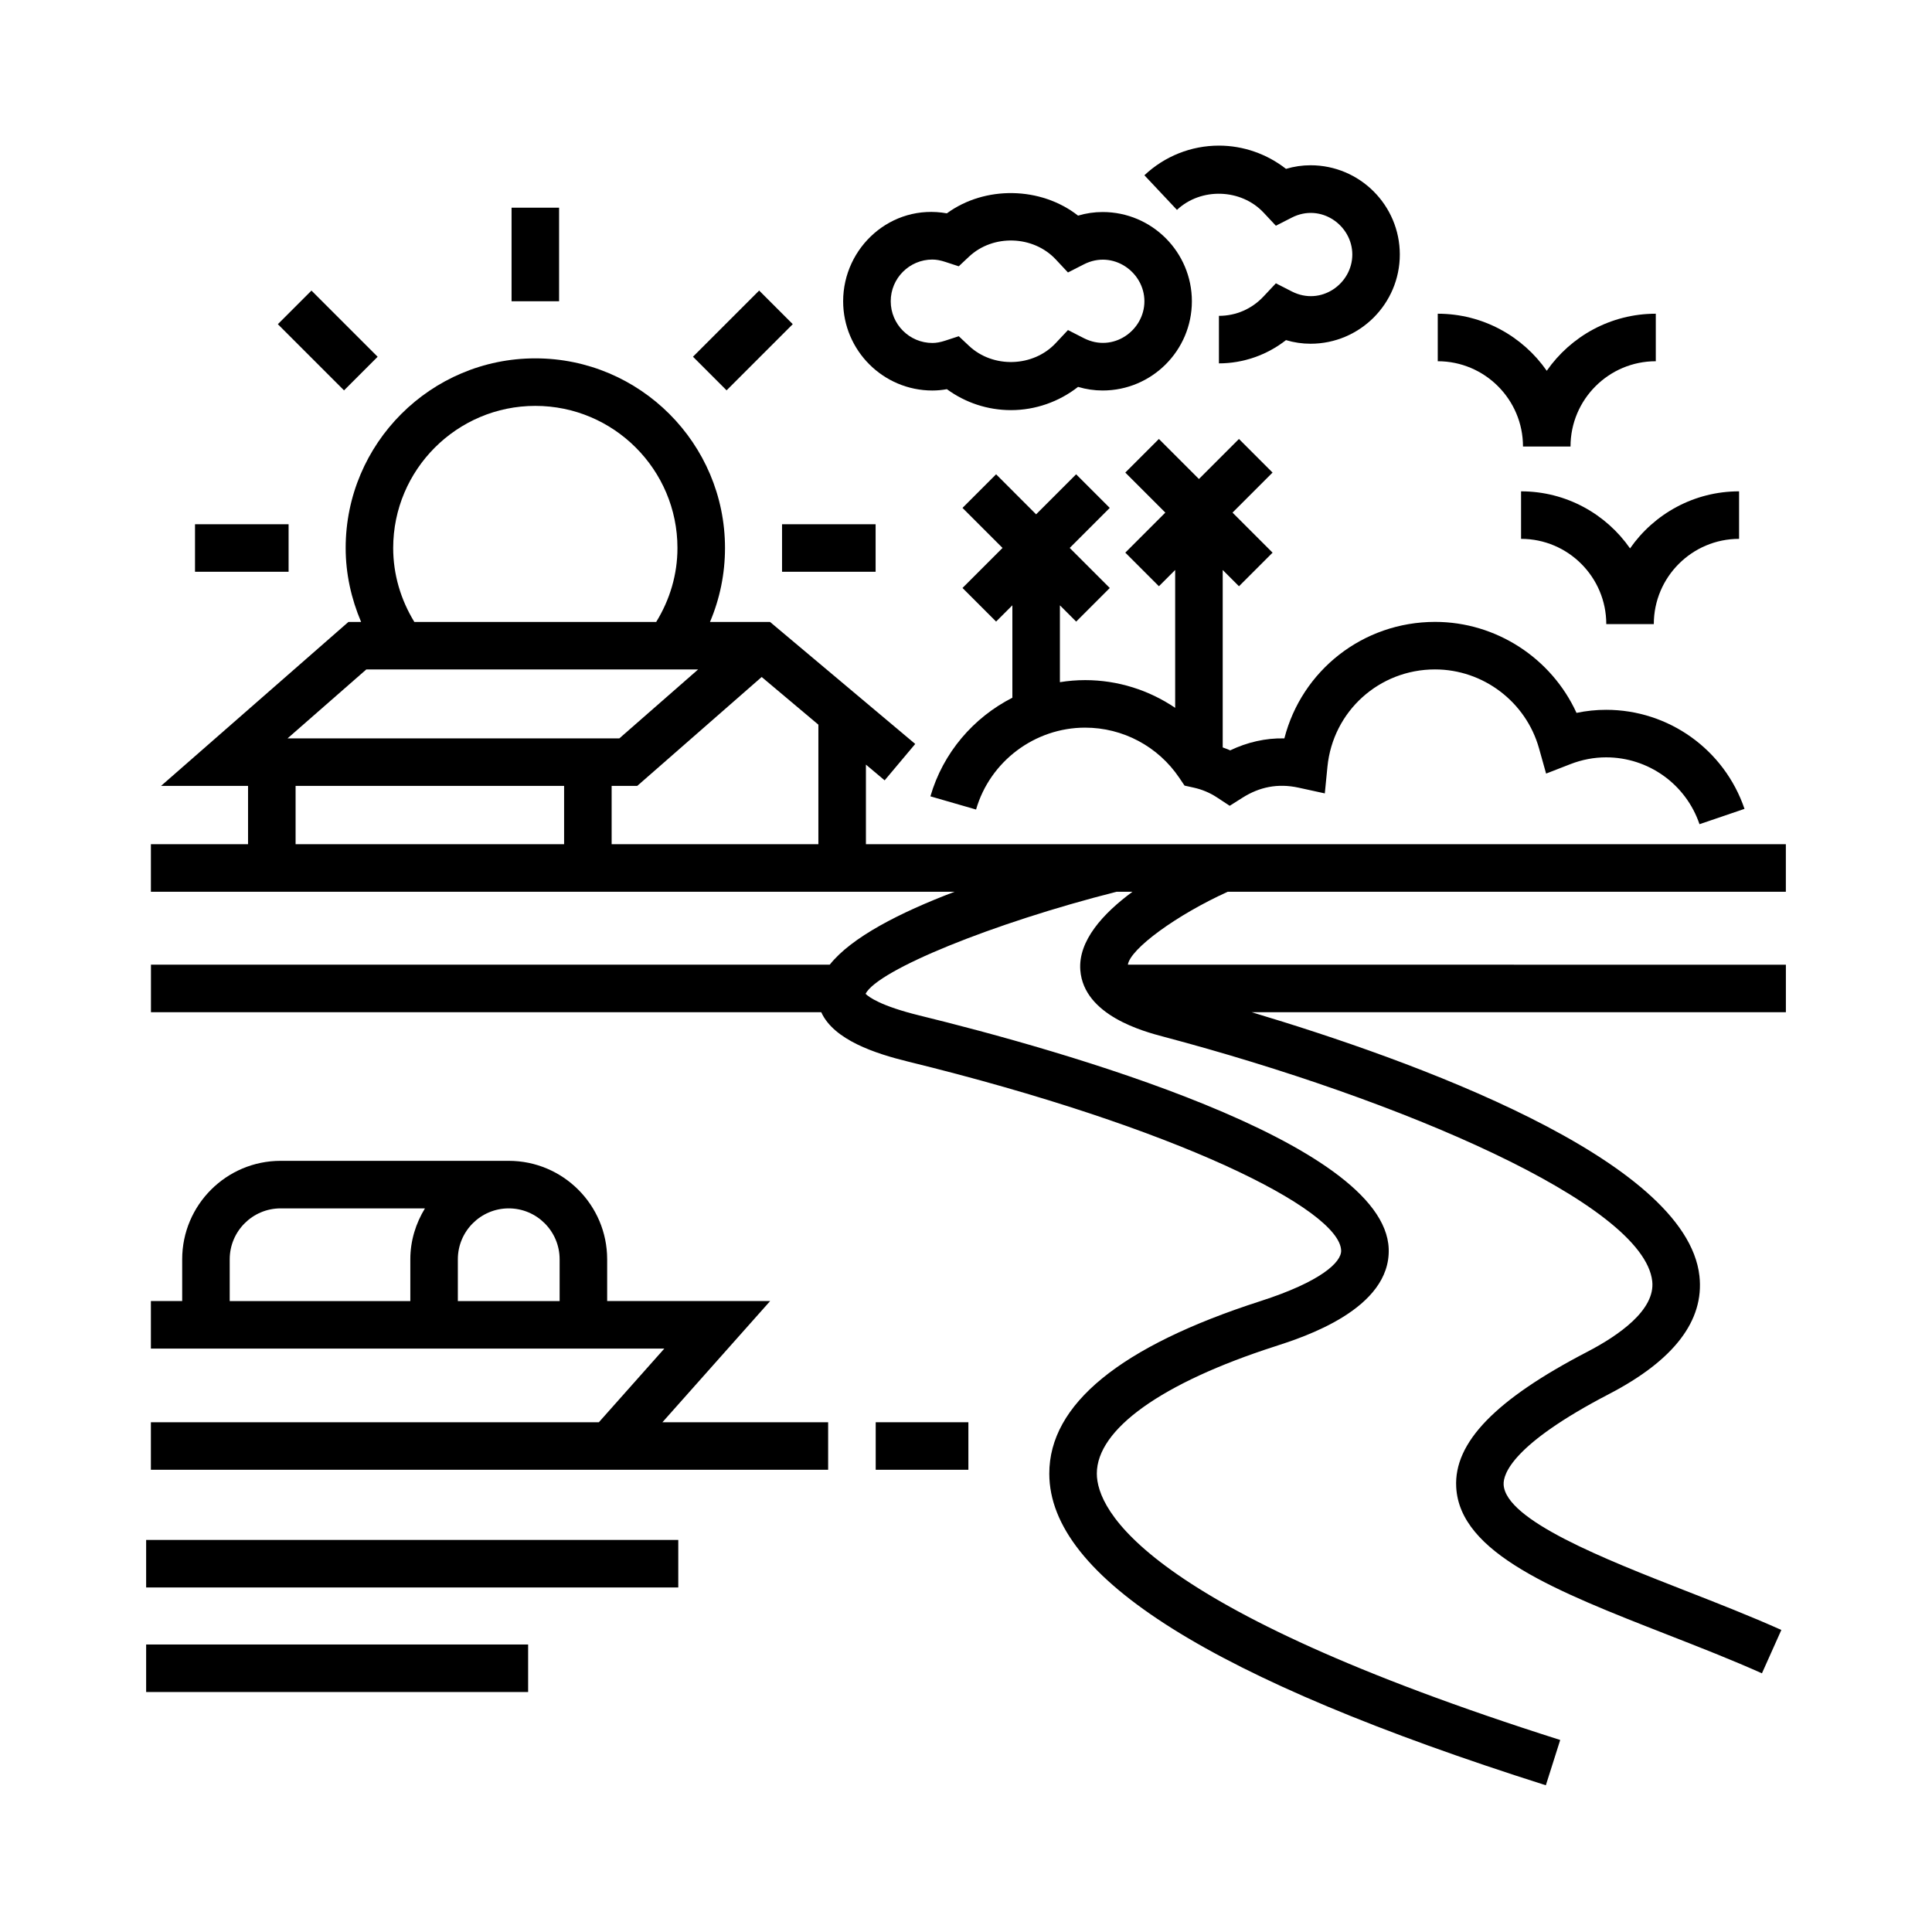
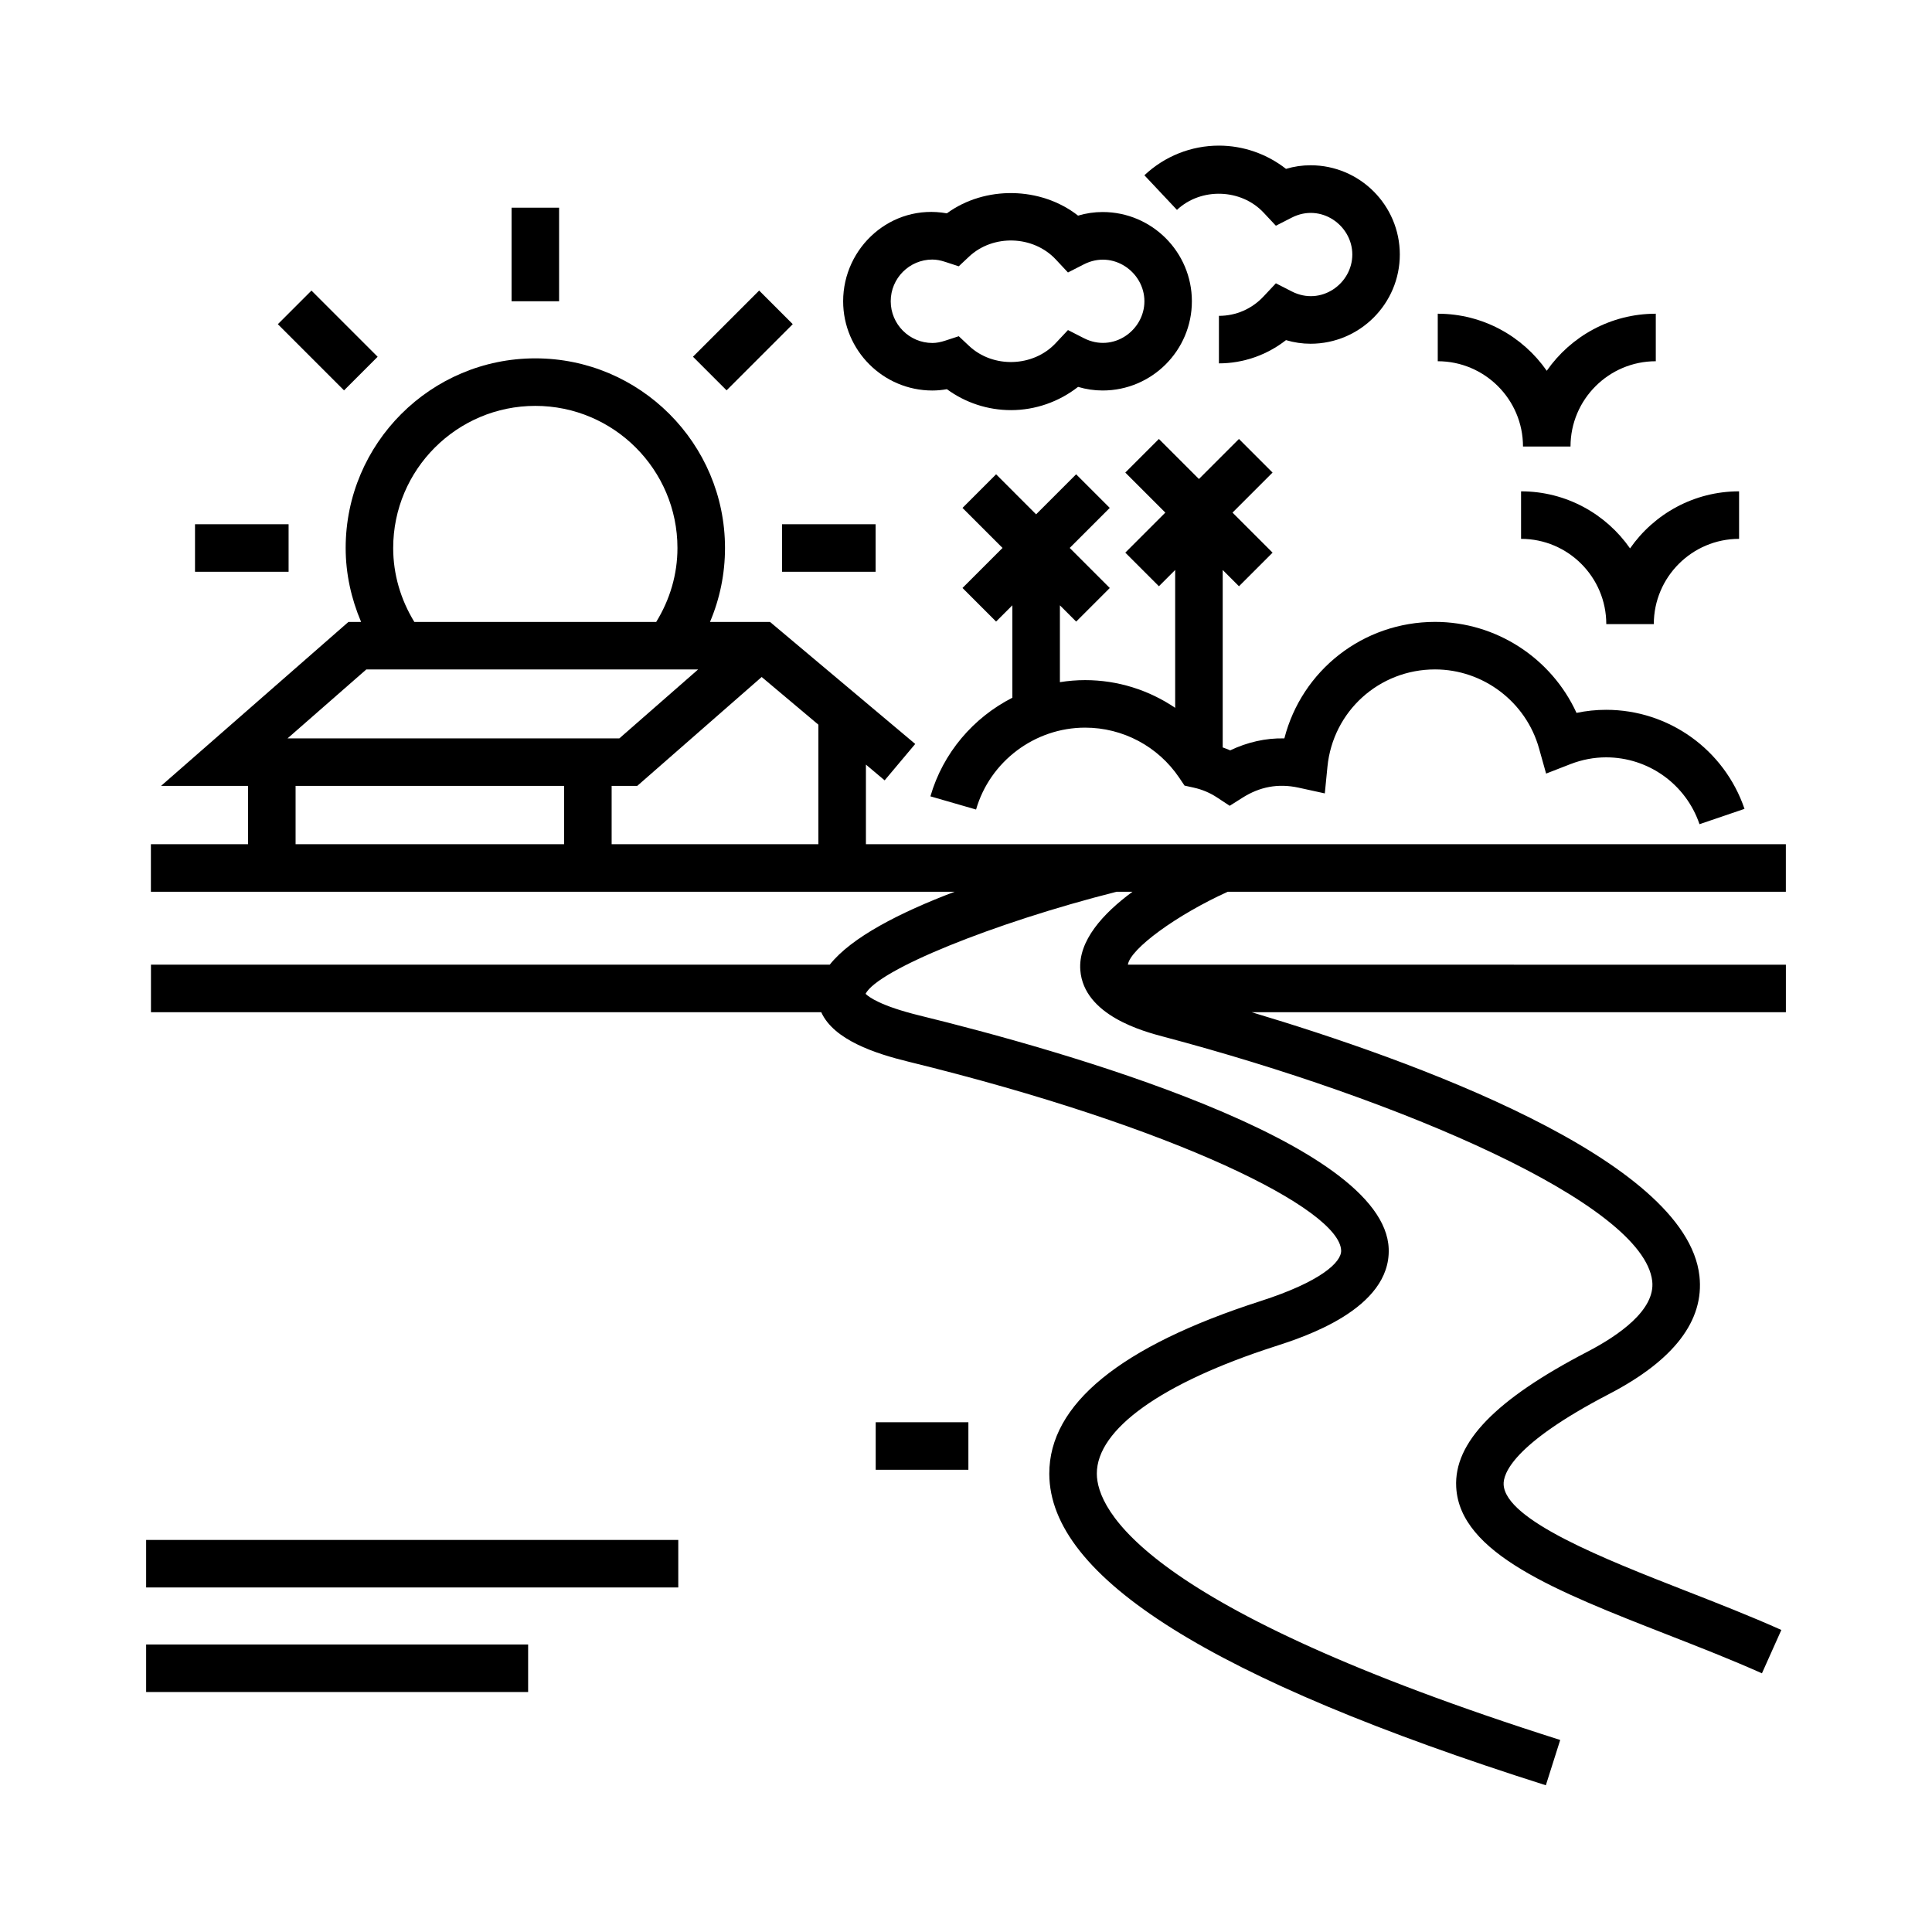
<svg xmlns="http://www.w3.org/2000/svg" fill="#000000" width="800px" height="800px" version="1.1" viewBox="144 144 512 512">
  <g>
    <path d="m391.1 247.49c1.258 0 2.527-0.117 3.836-0.352 4.922 3.602 10.836 5.551 16.988 5.551 6.449 0 12.727-2.207 17.773-6.16 2.137 0.637 4.312 0.957 6.516 0.957 13.043 0 23.648-10.609 23.648-23.648 0-13.039-10.605-23.648-23.648-23.648-2.207 0-4.379 0.316-6.516 0.953-9.863-7.727-24.688-7.984-34.77-0.605-14.73-2.648-27.484 8.996-27.484 23.301 0.008 13.047 10.617 23.652 23.656 23.652zm0-34.703c1.039 0 2.125 0.195 3.426 0.625l3.551 1.16 2.727-2.559c6.363-5.984 17.004-5.648 22.98 0.734l3.238 3.461 4.223-2.156c7.688-3.918 16.035 2.035 16.035 9.789-0.004 7.75-8.309 13.719-16.035 9.785l-4.223-2.156-3.246 3.461c-5.961 6.379-16.602 6.723-22.973 0.73l-2.719-2.555-3.551 1.16c-1.309 0.43-2.398 0.629-3.426 0.629-6.098 0-11.055-4.957-11.055-11.055-0.008-6.094 4.949-11.055 11.047-11.055z" />
    <path d="m478.88 200.36 3.238 3.461 4.223-2.156c7.684-3.926 16.035 2.039 16.035 9.789-0.004 7.75-8.309 13.723-16.035 9.785l-4.219-2.16-3.246 3.461c-3.113 3.332-7.32 5.164-11.848 5.164v12.594c6.449 0 12.727-2.207 17.773-6.16 2.137 0.637 4.312 0.957 6.516 0.957 13.043 0 23.648-10.609 23.648-23.648-0.004-13.039-10.602-23.648-23.645-23.648-2.207 0-4.379 0.316-6.516 0.953-5.047-3.953-11.324-6.16-17.773-6.16-7.352 0-14.367 2.793-19.754 7.856l8.629 9.176c6.363-5.988 17.004-5.648 22.973 0.738z" />
    <path d="m484.37 339.68c-4.957-0.121-9.855 1.023-14.359 3.176-0.637-0.312-1.32-0.516-1.98-0.781v-47.02l4.312 4.312 8.906-8.906-10.617-10.617 10.609-10.609-8.906-8.906-10.605 10.609-10.609-10.609-8.906 8.906 10.609 10.609-10.609 10.609 8.906 8.906 4.312-4.312v36.535c-6.953-4.707-15.219-7.344-23.867-7.344-2.262 0-4.492 0.191-6.68 0.543v-20.363l4.312 4.312 8.906-8.906-10.617-10.617 10.609-10.609-8.906-8.906-10.609 10.609-10.605-10.609-8.906 8.906 10.609 10.609-10.609 10.609 8.906 8.906 4.312-4.312v24.496c-10.305 5.25-18.375 14.57-21.719 26.133l12.098 3.496c3.691-12.777 15.578-21.703 28.895-21.703 10.012 0 19.336 4.961 24.945 13.273l1.406 2.086 2.453 0.543c2.207 0.488 4.266 1.355 6.125 2.578l3.394 2.231 3.438-2.172c4.418-2.785 9.281-3.848 14.844-2.625l6.922 1.512 0.695-7.047c1.445-14.711 13.703-25.809 28.512-25.809 12.777 0 24.113 8.605 27.562 20.918l1.875 6.688 6.469-2.516c3.059-1.184 6.231-1.789 9.438-1.789 11.199 0 21.145 7.117 24.746 17.715l11.926-4.062c-5.344-15.699-20.078-26.25-36.672-26.25-2.641 0-5.266 0.273-7.848 0.816-6.621-14.465-21.25-24.117-37.492-24.117-19.137 0.016-35.32 12.902-39.93 30.875z" />
    <path d="m575.98 289.33c-6.363-9.133-16.934-15.121-28.883-15.121v12.594c12.453 0 22.586 10.137 22.586 22.598h12.594c0-12.461 10.137-22.598 22.598-22.598v-12.594c-11.953-0.004-22.531 5.984-28.895 15.121z" />
    <path d="m547.61 262.33h12.594c0-12.461 10.137-22.598 22.598-22.598v-12.594c-11.949 0-22.531 5.984-28.895 15.121-6.363-9.133-16.938-15.121-28.887-15.121v12.594c12.453 0 22.59 10.137 22.59 22.598z" />
    <path d="m279.57 199.04h12.594v24.797h-12.594z" />
    <path d="m351.25 282.93h24.797v12.594h-24.797z" />
    <path d="m195.68 282.93h24.801v12.594h-24.801z" />
    <path d="m345.18 221 8.906 8.906-17.535 17.535-8.906-8.906z" />
    <path d="m226.54 221.01 17.539 17.539-8.906 8.906-17.539-17.539z" />
    <path d="m469.38 380.32h147.89v-12.594h-243.79v-21.098l4.961 4.172 8.102-9.645-38.48-32.336h-15.906c2.609-6.144 3.977-12.773 3.977-19.598 0-27.711-22.551-50.254-50.266-50.254-27.711 0-50.262 22.547-50.262 50.254 0 6.816 1.473 13.43 4.09 19.598h-3.359l-49.66 43.453h23.059v15.453h-25.746v12.594h213c-14.5 5.5-27.332 12.066-33.094 19.324l-179.89 0.004v12.594h177.63c3.336 7.379 14.363 10.973 23.02 13.094 71.344 17.488 114.38 39.18 114.76 50.055 0.109 3.125-5.441 8.289-21.355 13.41-37.195 11.977-56.027 27.371-55.988 45.762 0.055 27.461 43.102 54.473 131.59 82.555l3.809-12.004c-110.77-35.16-122.78-61.066-122.8-70.574-0.031-11.77 17.195-24.066 47.254-33.75 7.582-2.438 30.656-9.871 30.094-25.844-1.02-28.551-87.305-52.754-124.36-61.832-10.258-2.516-13.426-4.891-14.277-5.742 3.266-6.324 33.629-18.703 66.488-27.039h4.238c-7.828 5.773-14.41 13.004-13.816 20.777 0.926 12.031 16.836 16.254 22.066 17.633 62.629 16.602 127.22 44.188 129.5 64.797 0.84 7.629-8.906 14.383-17.227 18.711-24.32 12.641-35.352 24.035-34.723 35.855 0.938 17.566 26.512 27.578 56.125 39.16 8.375 3.273 17.039 6.664 24.898 10.184l5.144-11.492c-8.141-3.648-16.941-7.09-25.457-10.418-21.219-8.305-47.637-18.637-48.141-28.102-0.145-2.777 2.277-10.664 27.953-24.012 17.191-8.934 25.246-19.457 23.938-31.27-3.441-31.109-76.57-57.328-118.66-69.902h141.57v-12.594l-174.38-0.012c0.637-4.199 12.914-13.176 26.484-19.328zm-108.5-44.273v31.68h-54.789v-15.453h6.777l32.984-28.863zm-112.68-46.824c0-20.766 16.898-37.66 37.664-37.66 20.773 0 37.668 16.898 37.668 37.66 0 7.019-2.004 13.699-5.633 19.598h-64.094c-3.617-5.906-5.606-12.617-5.606-19.598zm-7.129 32.191h87.934l-20.871 18.262-87.934 0.004zm-18.738 30.859h71.16v15.453h-71.16z" />
-     <path d="m348.1 488.79h-43.195v-11.07c0-14.383-11.703-26.086-26.086-26.086h-60.457c-14.379 0-26.082 11.699-26.082 26.086v11.07h-8.293v12.594h136.07l-17.352 19.523h-118.72v12.594l179.48 0.004v-12.594h-43.918zm-55.793-11.066v11.07h-26.973v-11.07c0-7.441 6.051-13.492 13.488-13.492 7.434 0 13.484 6.051 13.484 13.492zm-87.43 0c0-7.441 6.051-13.492 13.488-13.492h38.25c-2.41 3.949-3.875 8.535-3.875 13.492v11.07h-47.863z" />
    <path d="m376.07 520.91h24.562v12.594h-24.562z" />
    <path d="m182.73 552.1h141.02v12.594h-141.02z" />
    <path d="m182.73 579.81h101.23v12.594h-101.23z" />
  </g>
</svg>